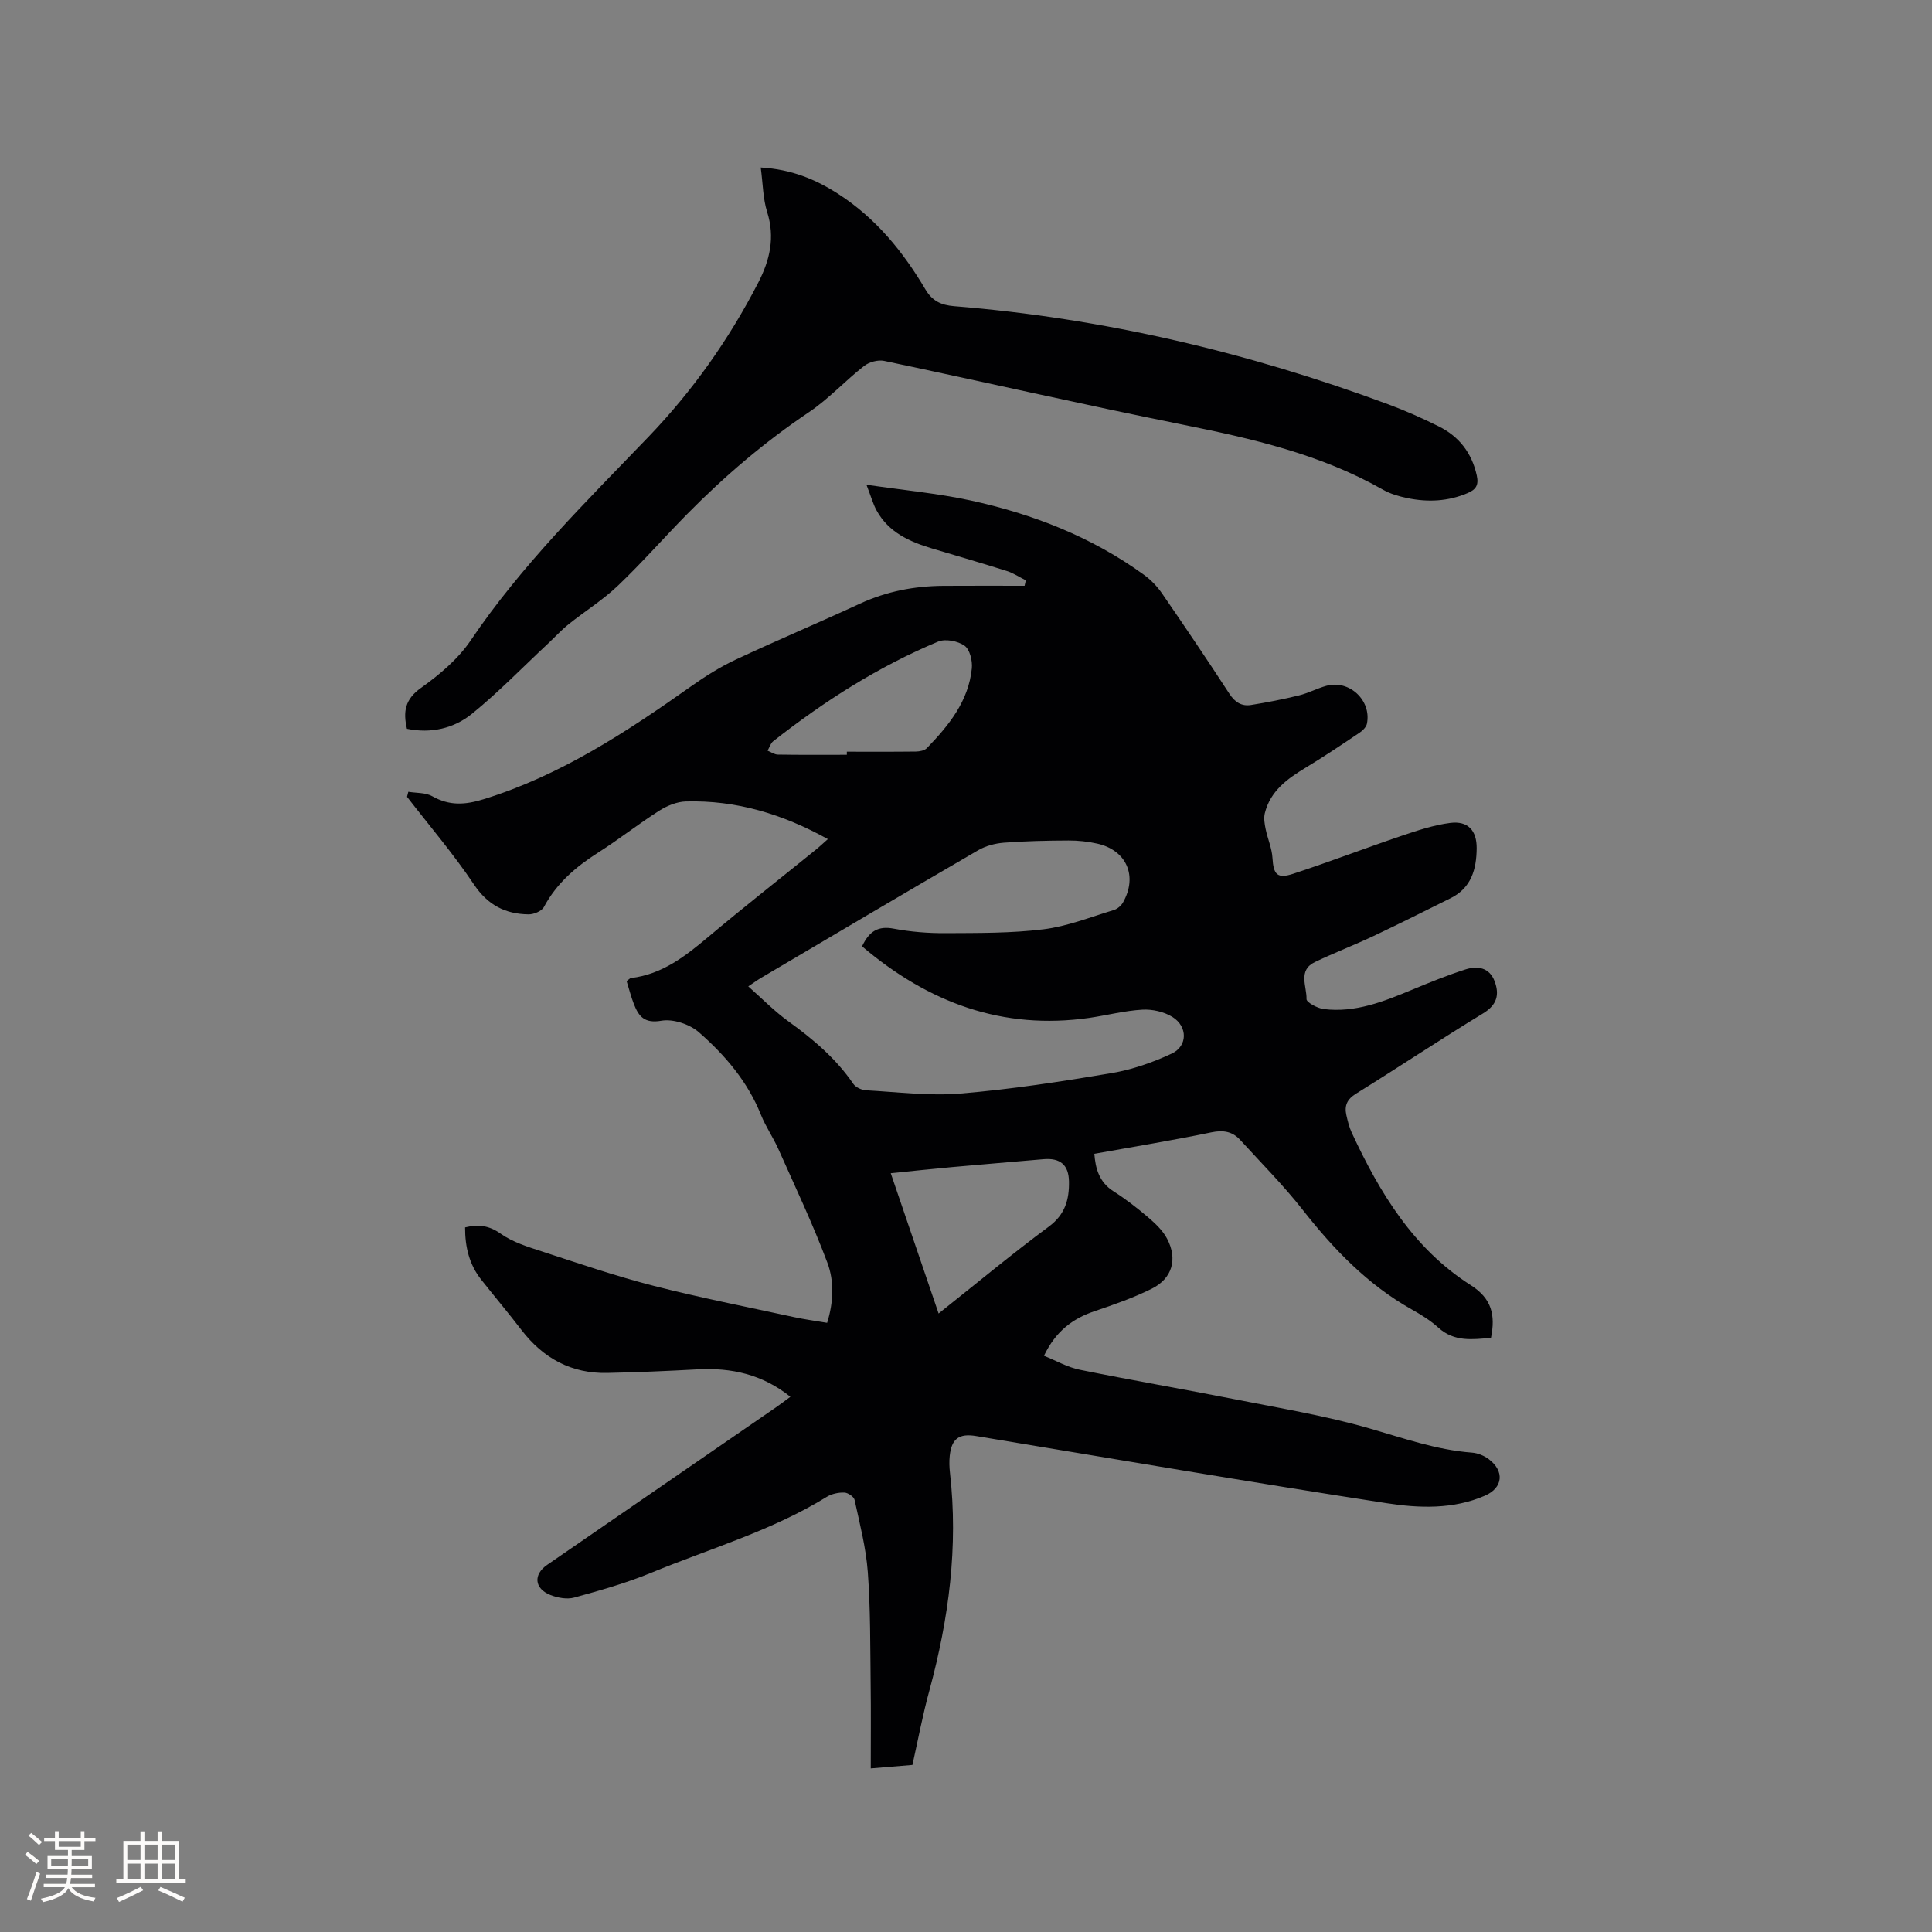
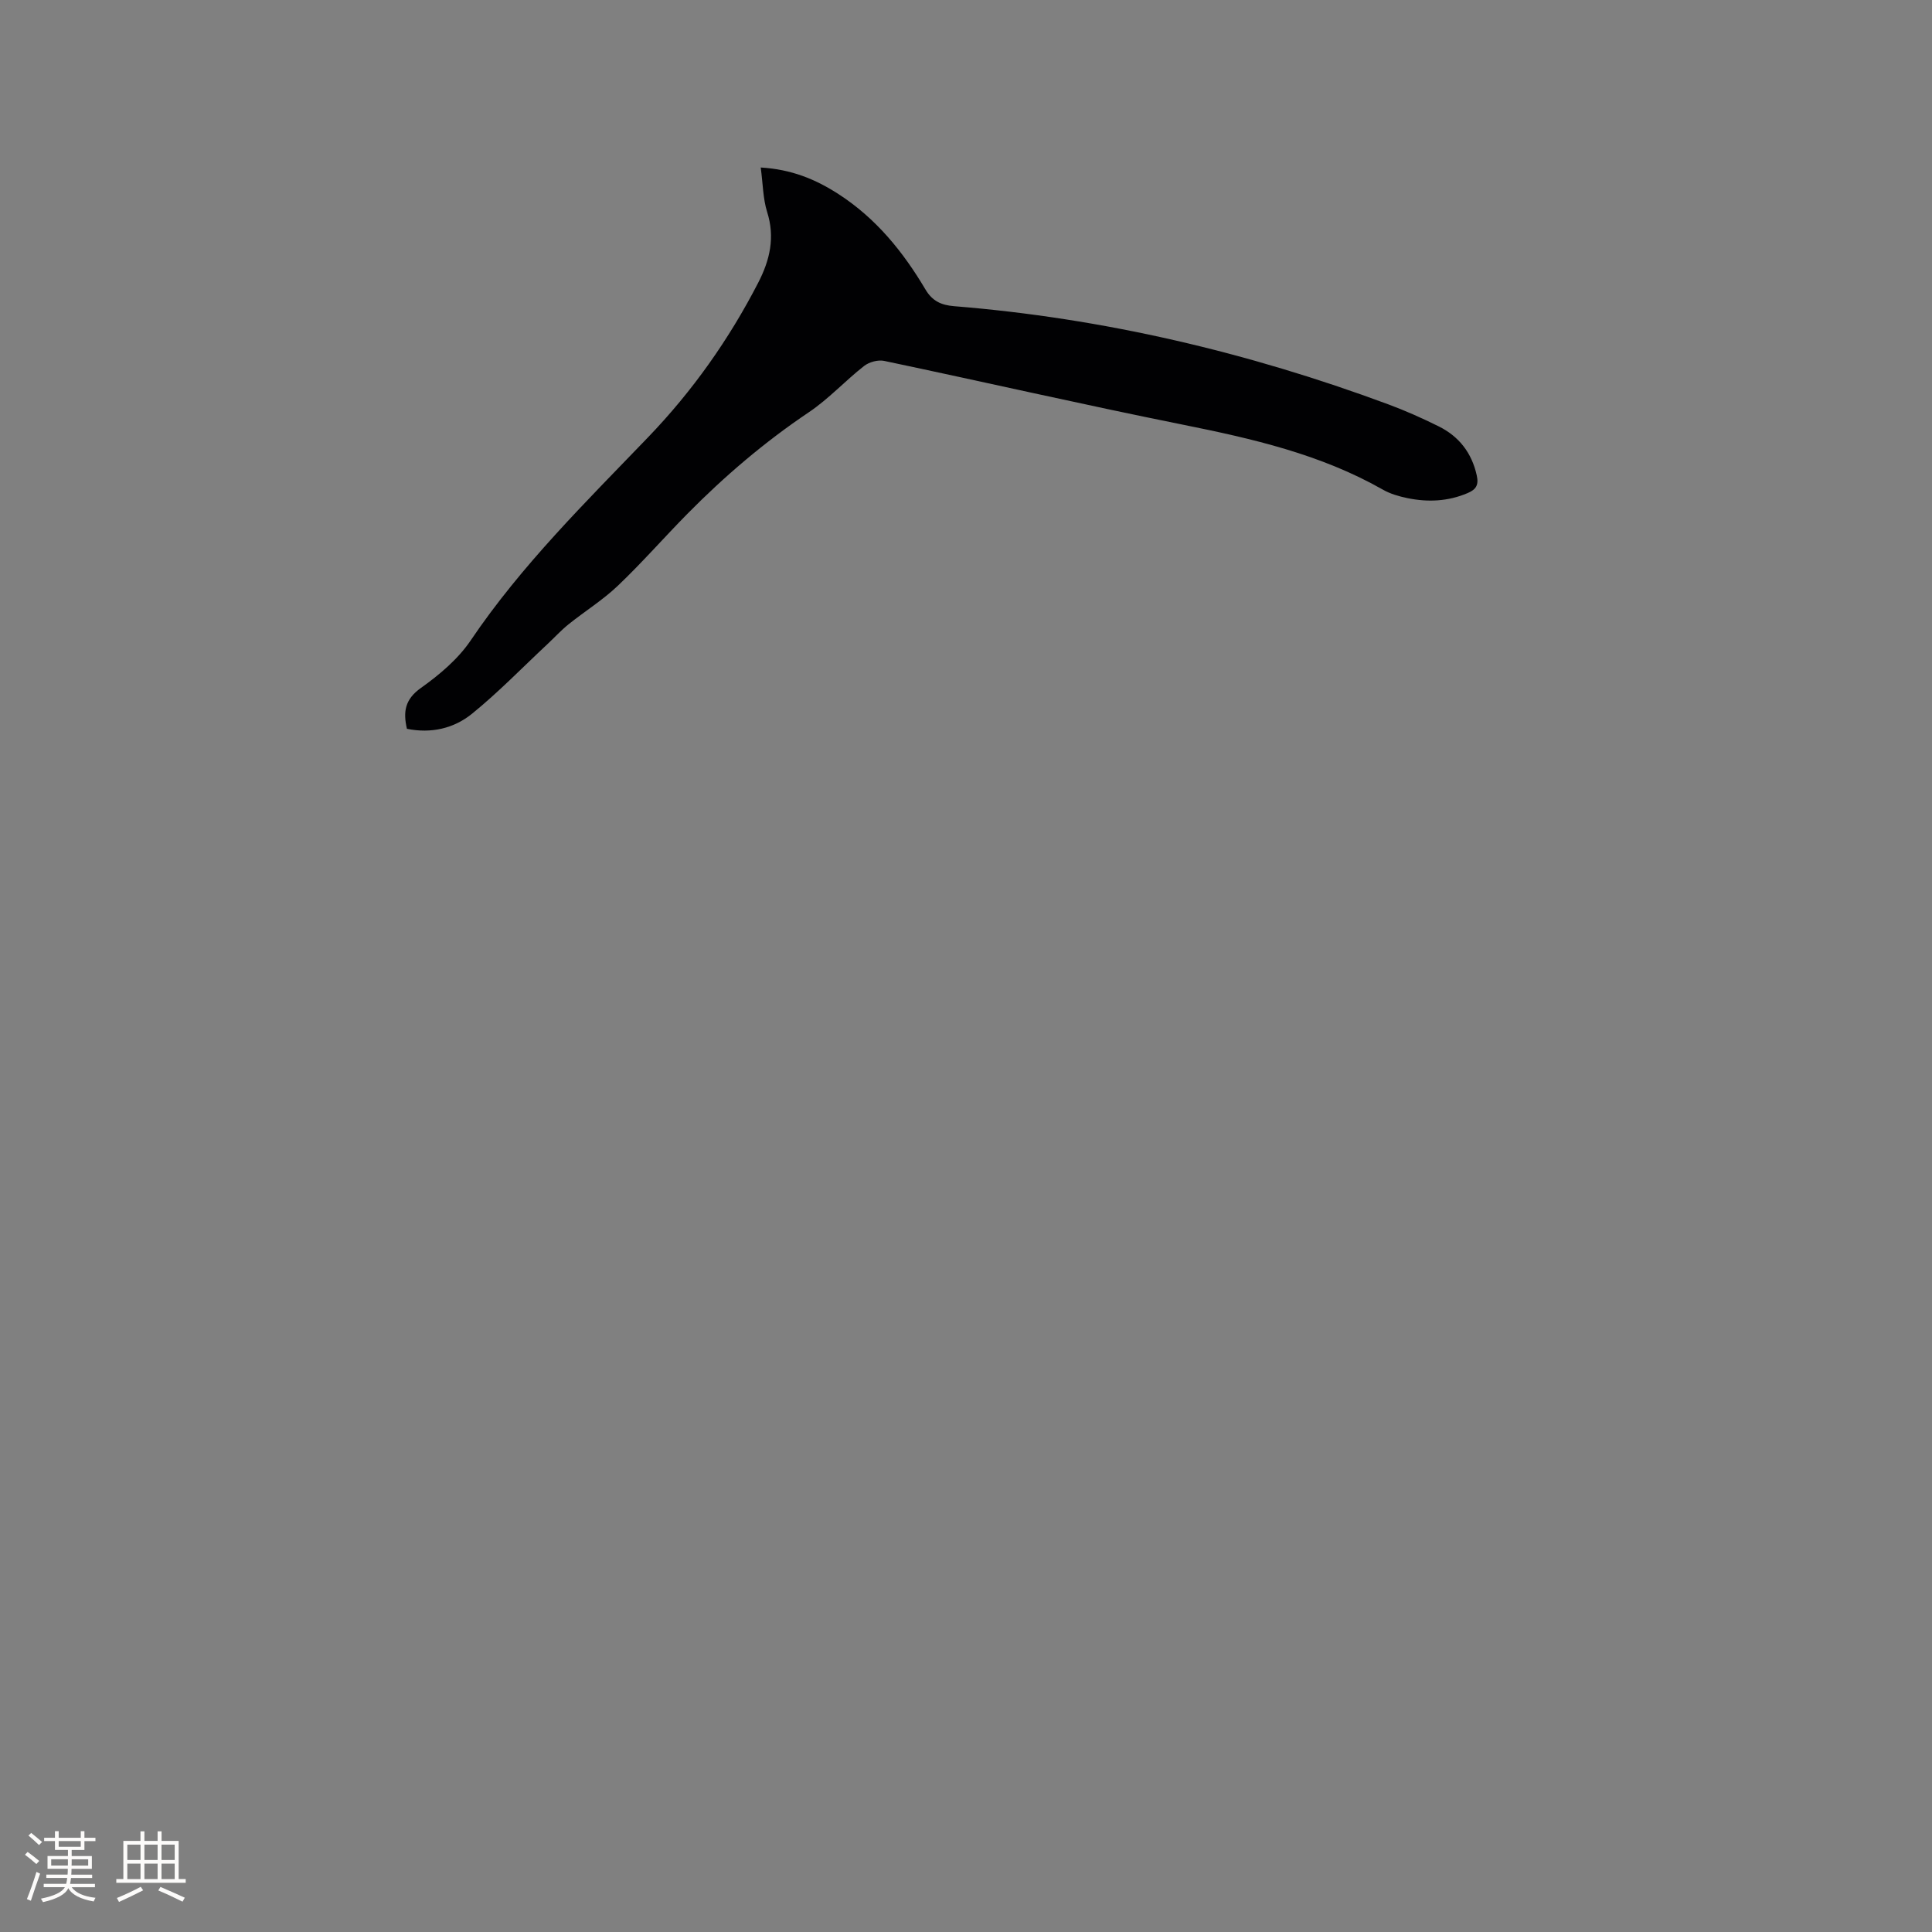
<svg xmlns="http://www.w3.org/2000/svg" enable-background="new 0 0 400 400" viewBox="0 0 400 400">
  <rect x="0" y="0" width="400" height="400" fill="#808080" stroke="none" />
-   <path d="m188.91 365.41c-2.64.22-5.16.43-8.63.72 0-5.9.06-11.68-.02-17.45-.1-7.74-.02-15.5-.59-23.2-.37-5.03-1.67-10-2.74-14.95-.14-.66-1.38-1.49-2.13-1.51-1.21-.04-2.61.26-3.63.89-11.36 7.01-24.17 10.7-36.38 15.73-5.14 2.12-10.54 3.64-15.91 5.12-1.5.41-3.44.05-4.94-.54-3.33-1.33-3.55-4.24-.66-6.23 15.8-10.88 31.6-21.75 47.4-32.63.94-.65 1.84-1.34 2.96-2.17-5.81-4.66-12.22-6.05-19.2-5.68-6.23.34-12.47.61-18.7.74-7.43.16-13.26-3.02-17.76-8.87-2.71-3.53-5.58-6.94-8.34-10.43-2.48-3.13-3.36-6.76-3.35-10.83 2.72-.66 4.92-.43 7.38 1.31 2.52 1.78 5.68 2.74 8.67 3.71 7.63 2.49 15.23 5.09 23 7.08 9.61 2.46 19.37 4.37 29.07 6.48 2.16.47 4.36.76 6.84 1.18 1.31-4.21 1.51-8.57.05-12.45-3-7.99-6.67-15.73-10.15-23.54-1.08-2.41-2.62-4.63-3.6-7.07-2.75-6.88-7.43-12.37-12.86-17.11-1.91-1.67-5.34-2.8-7.76-2.38-3.5.6-4.68-.88-5.68-3.42-.61-1.56-1.02-3.2-1.52-4.79.44-.3.67-.6.94-.63 6.42-.77 11.2-4.5 15.95-8.49 7.3-6.14 14.82-12.03 22.23-18.03.81-.65 1.56-1.37 2.55-2.24-9.34-5.18-18.97-8.09-29.39-7.8-1.88.05-3.92.9-5.54 1.93-4.29 2.73-8.29 5.9-12.58 8.63-4.64 2.94-8.64 6.36-11.28 11.3-.46.86-2.11 1.54-3.2 1.52-4.77-.07-8.41-1.9-11.27-6.17-4.23-6.32-9.21-12.14-13.87-18.17.09-.35.18-.7.27-1.04 1.67.28 3.58.14 4.97.93 3.52 1.99 6.76 1.8 10.58.62 15.95-4.92 29.6-13.92 43.03-23.41 2.91-2.06 5.98-3.99 9.2-5.5 8.53-4 17.22-7.66 25.77-11.61 5.5-2.54 11.26-3.63 17.26-3.67 5.59-.04 11.18-.01 16.78-.01.09-.38.17-.75.26-1.13-1.31-.65-2.56-1.49-3.94-1.93-5.14-1.63-10.33-3.12-15.49-4.67-4.66-1.4-8.99-3.34-11.47-7.86-.74-1.34-1.14-2.87-2.1-5.33 7.78 1.14 14.73 1.78 21.5 3.24 12.93 2.8 25.14 7.56 35.94 15.4 1.42 1.03 2.72 2.36 3.72 3.81 4.75 6.89 9.43 13.83 14 20.85 1.14 1.75 2.54 2.6 4.45 2.3 3.33-.53 6.65-1.18 9.92-1.98 1.94-.47 3.76-1.46 5.69-1.99 4.74-1.31 9.37 3 8.4 7.83-.14.71-.88 1.44-1.53 1.88-3.69 2.48-7.37 4.96-11.17 7.25-3.81 2.3-7.3 4.82-8.44 9.41-.26 1.03-.05 2.23.17 3.3.41 2 1.29 3.95 1.41 5.95.21 3.44.95 4.39 4.28 3.3 7.54-2.47 14.95-5.32 22.46-7.86 3.28-1.11 6.64-2.23 10.05-2.67 3.69-.47 5.52 1.56 5.49 5.26-.04 4.33-1.11 8.2-5.39 10.32-5.3 2.63-10.59 5.29-15.94 7.82-4.02 1.9-8.18 3.49-12.18 5.41-3.56 1.71-1.64 5.06-1.72 7.66-.02.67 2.24 1.9 3.55 2.06 6.56.82 12.49-1.58 18.39-4.03 3.6-1.5 7.23-2.97 10.94-4.16 2.49-.8 4.99-.45 6.07 2.45 1.03 2.77.49 4.88-2.38 6.63-8.86 5.4-17.51 11.17-26.33 16.64-1.87 1.16-2.42 2.49-1.99 4.43.28 1.23.58 2.49 1.11 3.63 5.77 12.42 12.76 24.01 24.63 31.57 4.36 2.77 5.16 6.19 4.2 10.92-3.8.32-7.58.89-10.9-2.12-1.63-1.48-3.57-2.68-5.5-3.76-9.14-5.14-16.18-12.48-22.59-20.64-3.98-5.07-8.56-9.67-12.91-14.44-1.62-1.77-3.5-2.11-6-1.59-7.97 1.66-16.01 2.96-24.22 4.44.24 2.98.94 5.84 3.99 7.78 2.5 1.59 4.86 3.42 7.11 5.34 1.5 1.28 3.05 2.73 3.95 4.44 2.25 4.24 1.09 8.26-3.17 10.38-3.77 1.87-7.78 3.28-11.78 4.63-4.54 1.53-8.06 4.11-10.53 9.25 2.5 1 4.87 2.38 7.41 2.89 10.67 2.17 21.4 4 32.08 6.11 9.33 1.85 18.77 3.4 27.89 6.03 7.02 2.02 13.87 4.46 21.23 5.02 1.2.09 2.52.62 3.48 1.35 3.3 2.49 2.96 5.93-.78 7.56-6.58 2.87-13.64 2.6-20.37 1.56-28.37-4.37-56.66-9.22-84.98-13.9-3.54-.59-5.09.54-5.47 4.11-.12 1.15-.08 2.34.05 3.49 1.74 15.29-.24 30.21-4.23 44.97-1.4 5.07-2.37 10.28-3.54 15.52zm-10.43-169.48c1.5-3.18 3.36-4.27 6.56-3.66 3.5.66 7.13.95 10.7.93 6.78-.04 13.61.03 20.31-.8 4.94-.61 9.72-2.53 14.54-3.98.73-.22 1.52-.88 1.9-1.55 3.1-5.45.78-10.83-5.29-12.2-1.95-.44-3.99-.66-5.98-.65-4.45.02-8.91.11-13.34.45-1.82.14-3.78.65-5.35 1.56-15.02 8.73-29.97 17.58-44.93 26.41-.8.47-1.54 1.02-2.68 1.78 2.9 2.56 5.42 5.15 8.3 7.23 5.11 3.69 9.85 7.68 13.44 12.94.49.72 1.71 1.29 2.62 1.34 6.54.36 13.14 1.21 19.62.67 10.43-.87 20.83-2.47 31.16-4.21 4.3-.72 8.59-2.21 12.54-4.06 3.31-1.56 3.32-5.6.14-7.58-1.74-1.08-4.16-1.63-6.22-1.51-3.68.21-7.31 1.16-10.98 1.7-17.96 2.57-33.31-3.13-47.06-14.81zm15.85 76.02c7.88-6.26 15.2-12.35 22.84-18.01 3.37-2.5 4.21-5.61 4.15-9.32-.06-3.47-1.83-4.92-5.29-4.62-6.32.55-12.65 1.07-18.97 1.64-4.14.38-8.27.82-12.64 1.26 3.35 9.82 6.55 19.2 9.91 29.05zm-19-115.68c0-.21 0-.42 0-.64 4.76 0 9.52.03 14.29-.03.77-.01 1.79-.2 2.28-.71 4.54-4.69 8.64-9.73 9.31-16.53.15-1.55-.42-3.91-1.52-4.68-1.38-.97-3.96-1.47-5.47-.84-12.38 5.17-23.6 12.35-34.13 20.62-.56.44-.79 1.3-1.17 1.96.71.28 1.41.8 2.13.81 4.76.08 9.52.04 14.28.04z" fill="#010103" />
-   <path d="m157.5 34.68c6.38.38 11.35 2.44 16.08 5.49 7.78 5.02 13.4 11.95 18.03 19.77 1.41 2.38 3.25 3.23 5.9 3.45 30.92 2.49 60.83 9.54 89.88 20.31 3.57 1.32 7.06 2.88 10.47 4.57 4.21 2.09 6.85 5.47 7.89 10.17.44 2-.17 2.92-1.9 3.65-4.06 1.73-8.23 1.91-12.46 1.04-1.75-.36-3.55-.88-5.09-1.76-12.89-7.33-27.05-10.56-41.42-13.45-20.65-4.15-41.2-8.86-61.82-13.2-1.28-.27-3.11.23-4.16 1.05-3.92 3.07-7.34 6.83-11.45 9.59-9.15 6.15-17.46 13.24-25.18 21.07-4.83 4.9-9.37 10.1-14.35 14.84-3.12 2.97-6.85 5.29-10.23 8-1.55 1.25-2.9 2.74-4.36 4.1-5.17 4.83-10.11 9.94-15.59 14.39-3.76 3.06-8.48 4.15-13.49 3.13-.81-3.51-.43-6.1 2.9-8.46 3.84-2.73 7.68-5.97 10.29-9.82 10.52-15.58 23.83-28.65 36.75-42.09 9.17-9.54 16.73-20.23 22.79-31.99 2.42-4.69 3.52-9.39 1.84-14.67-.86-2.75-.86-5.78-1.32-9.18z" fill="#010103" />
+   <path d="m157.5 34.68c6.38.38 11.35 2.44 16.08 5.49 7.78 5.02 13.4 11.95 18.03 19.77 1.41 2.38 3.25 3.23 5.9 3.45 30.92 2.49 60.83 9.54 89.88 20.31 3.57 1.32 7.06 2.88 10.47 4.57 4.21 2.09 6.85 5.47 7.89 10.17.44 2-.17 2.92-1.9 3.65-4.06 1.73-8.23 1.91-12.46 1.04-1.75-.36-3.55-.88-5.09-1.76-12.89-7.33-27.05-10.56-41.42-13.45-20.65-4.15-41.2-8.86-61.82-13.2-1.28-.27-3.11.23-4.16 1.05-3.92 3.07-7.34 6.83-11.45 9.59-9.15 6.15-17.46 13.24-25.18 21.07-4.83 4.9-9.37 10.1-14.35 14.84-3.12 2.97-6.85 5.29-10.23 8-1.55 1.25-2.9 2.74-4.36 4.1-5.17 4.83-10.11 9.94-15.59 14.39-3.76 3.06-8.48 4.15-13.49 3.13-.81-3.51-.43-6.1 2.9-8.46 3.84-2.73 7.68-5.97 10.29-9.82 10.52-15.58 23.83-28.65 36.75-42.09 9.17-9.54 16.73-20.23 22.79-31.99 2.42-4.69 3.52-9.39 1.84-14.67-.86-2.75-.86-5.78-1.32-9.18" fill="#010103" />
  <g fill="#fcfbfa">
    <path d="m5.17 384 .55-.58c.85.61 1.65 1.24 2.4 1.87l-.59.64c-.83-.73-1.62-1.38-2.36-1.93m1.22 9.53-.82-.34c.71-1.76 1.37-3.64 1.98-5.63.24.13.5.25.76.36-.6 1.67-1.24 3.54-1.92 5.61m-.5-13.5.57-.54c.56.44 1.31 1.06 2.26 1.87l-.64.64c-.68-.66-1.41-1.32-2.19-1.97m3.25.46h2.24v-1.36h.77v1.36h4.57v-1.36h.76v1.36h2.28v.69h-2.28v1.84h-2.64v1.26h4.18v2.64h-4.21c0 .45-.02.86-.05 1.21h4.32v.69h-4.38c-.04.34-.1.75-.19 1.22h5.15v.69h-4.82c.87 1.19 2.51 1.92 4.93 2.19-.17.31-.3.57-.37.76-2.77-.49-4.52-1.41-5.26-2.76-.56 1.26-2.3 2.23-5.24 2.9-.12-.24-.26-.48-.43-.72 2.73-.55 4.38-1.34 4.96-2.38h-4.38v-.69h4.65c.1-.38.17-.79.21-1.22h-4.32v-.69h4.4c.03-.34.05-.75.05-1.21h-4.2v-2.64h4.23v-1.26h-2.69v-1.84h-2.24zm1.46 4.46v1.29h3.45c.01-.4.02-.57.01-.53v-.32-.45h-3.46zm1.55-2.59h4.57v-1.19h-4.57zm6.11 2.59h-3.42v.77c-.01.19-.01.37-.02.53h3.44z" />
    <path d="m32.63 379.16h.82v1.98h3.54v7.89h1.46v.78h-14.37v-.78h1.46v-7.89h3.54v-1.98h.82v1.98h2.73zm-3.49 11.48.5.73c-1.61.82-3.28 1.63-5 2.41-.13-.27-.28-.55-.44-.82 1.75-.72 3.4-1.49 4.94-2.32m-2.78-5.55h2.73v-3.18h-2.73zm0 3.95h2.73v-3.2h-2.73zm3.54-3.95h2.73v-3.18h-2.73zm0 3.95h2.73v-3.2h-2.73zm7.89 4.68c-1.84-.92-3.51-1.7-5.02-2.32l.45-.73c1.89.8 3.57 1.55 5.04 2.23zm-1.62-11.81h-2.73v3.18h2.73zm-2.73 7.13h2.73v-3.2h-2.73z" />
  </g>
</svg>